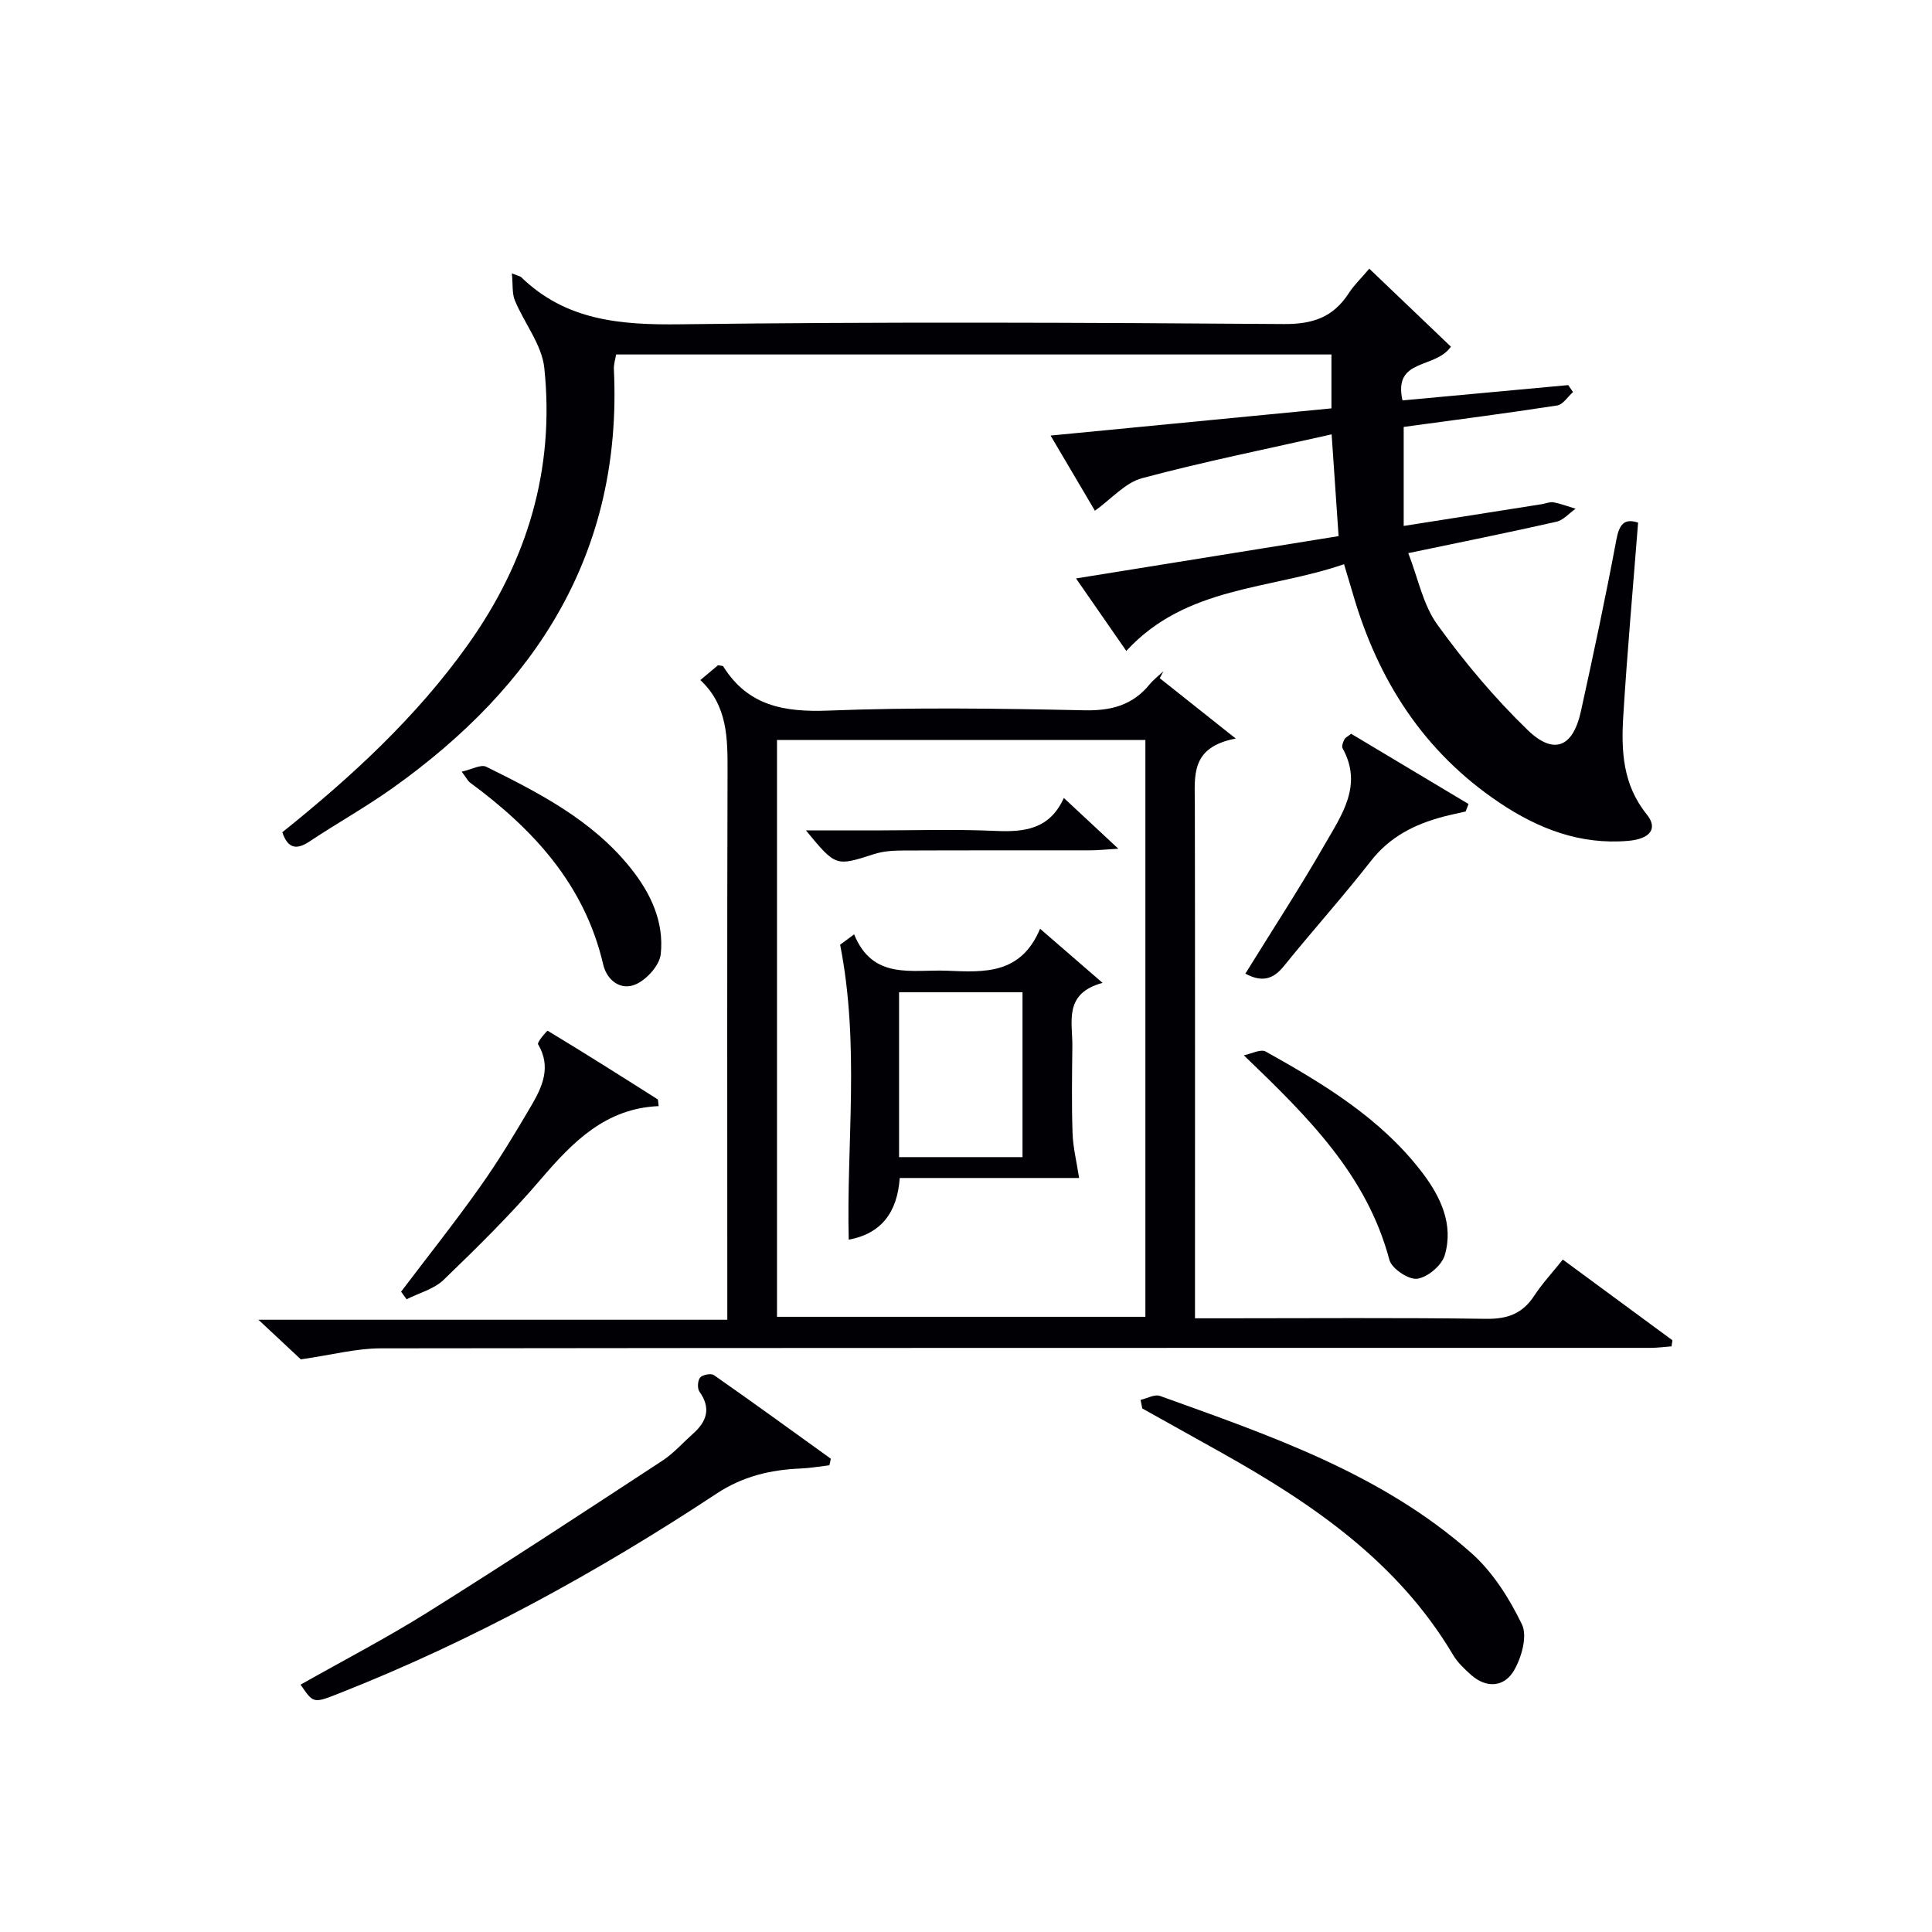
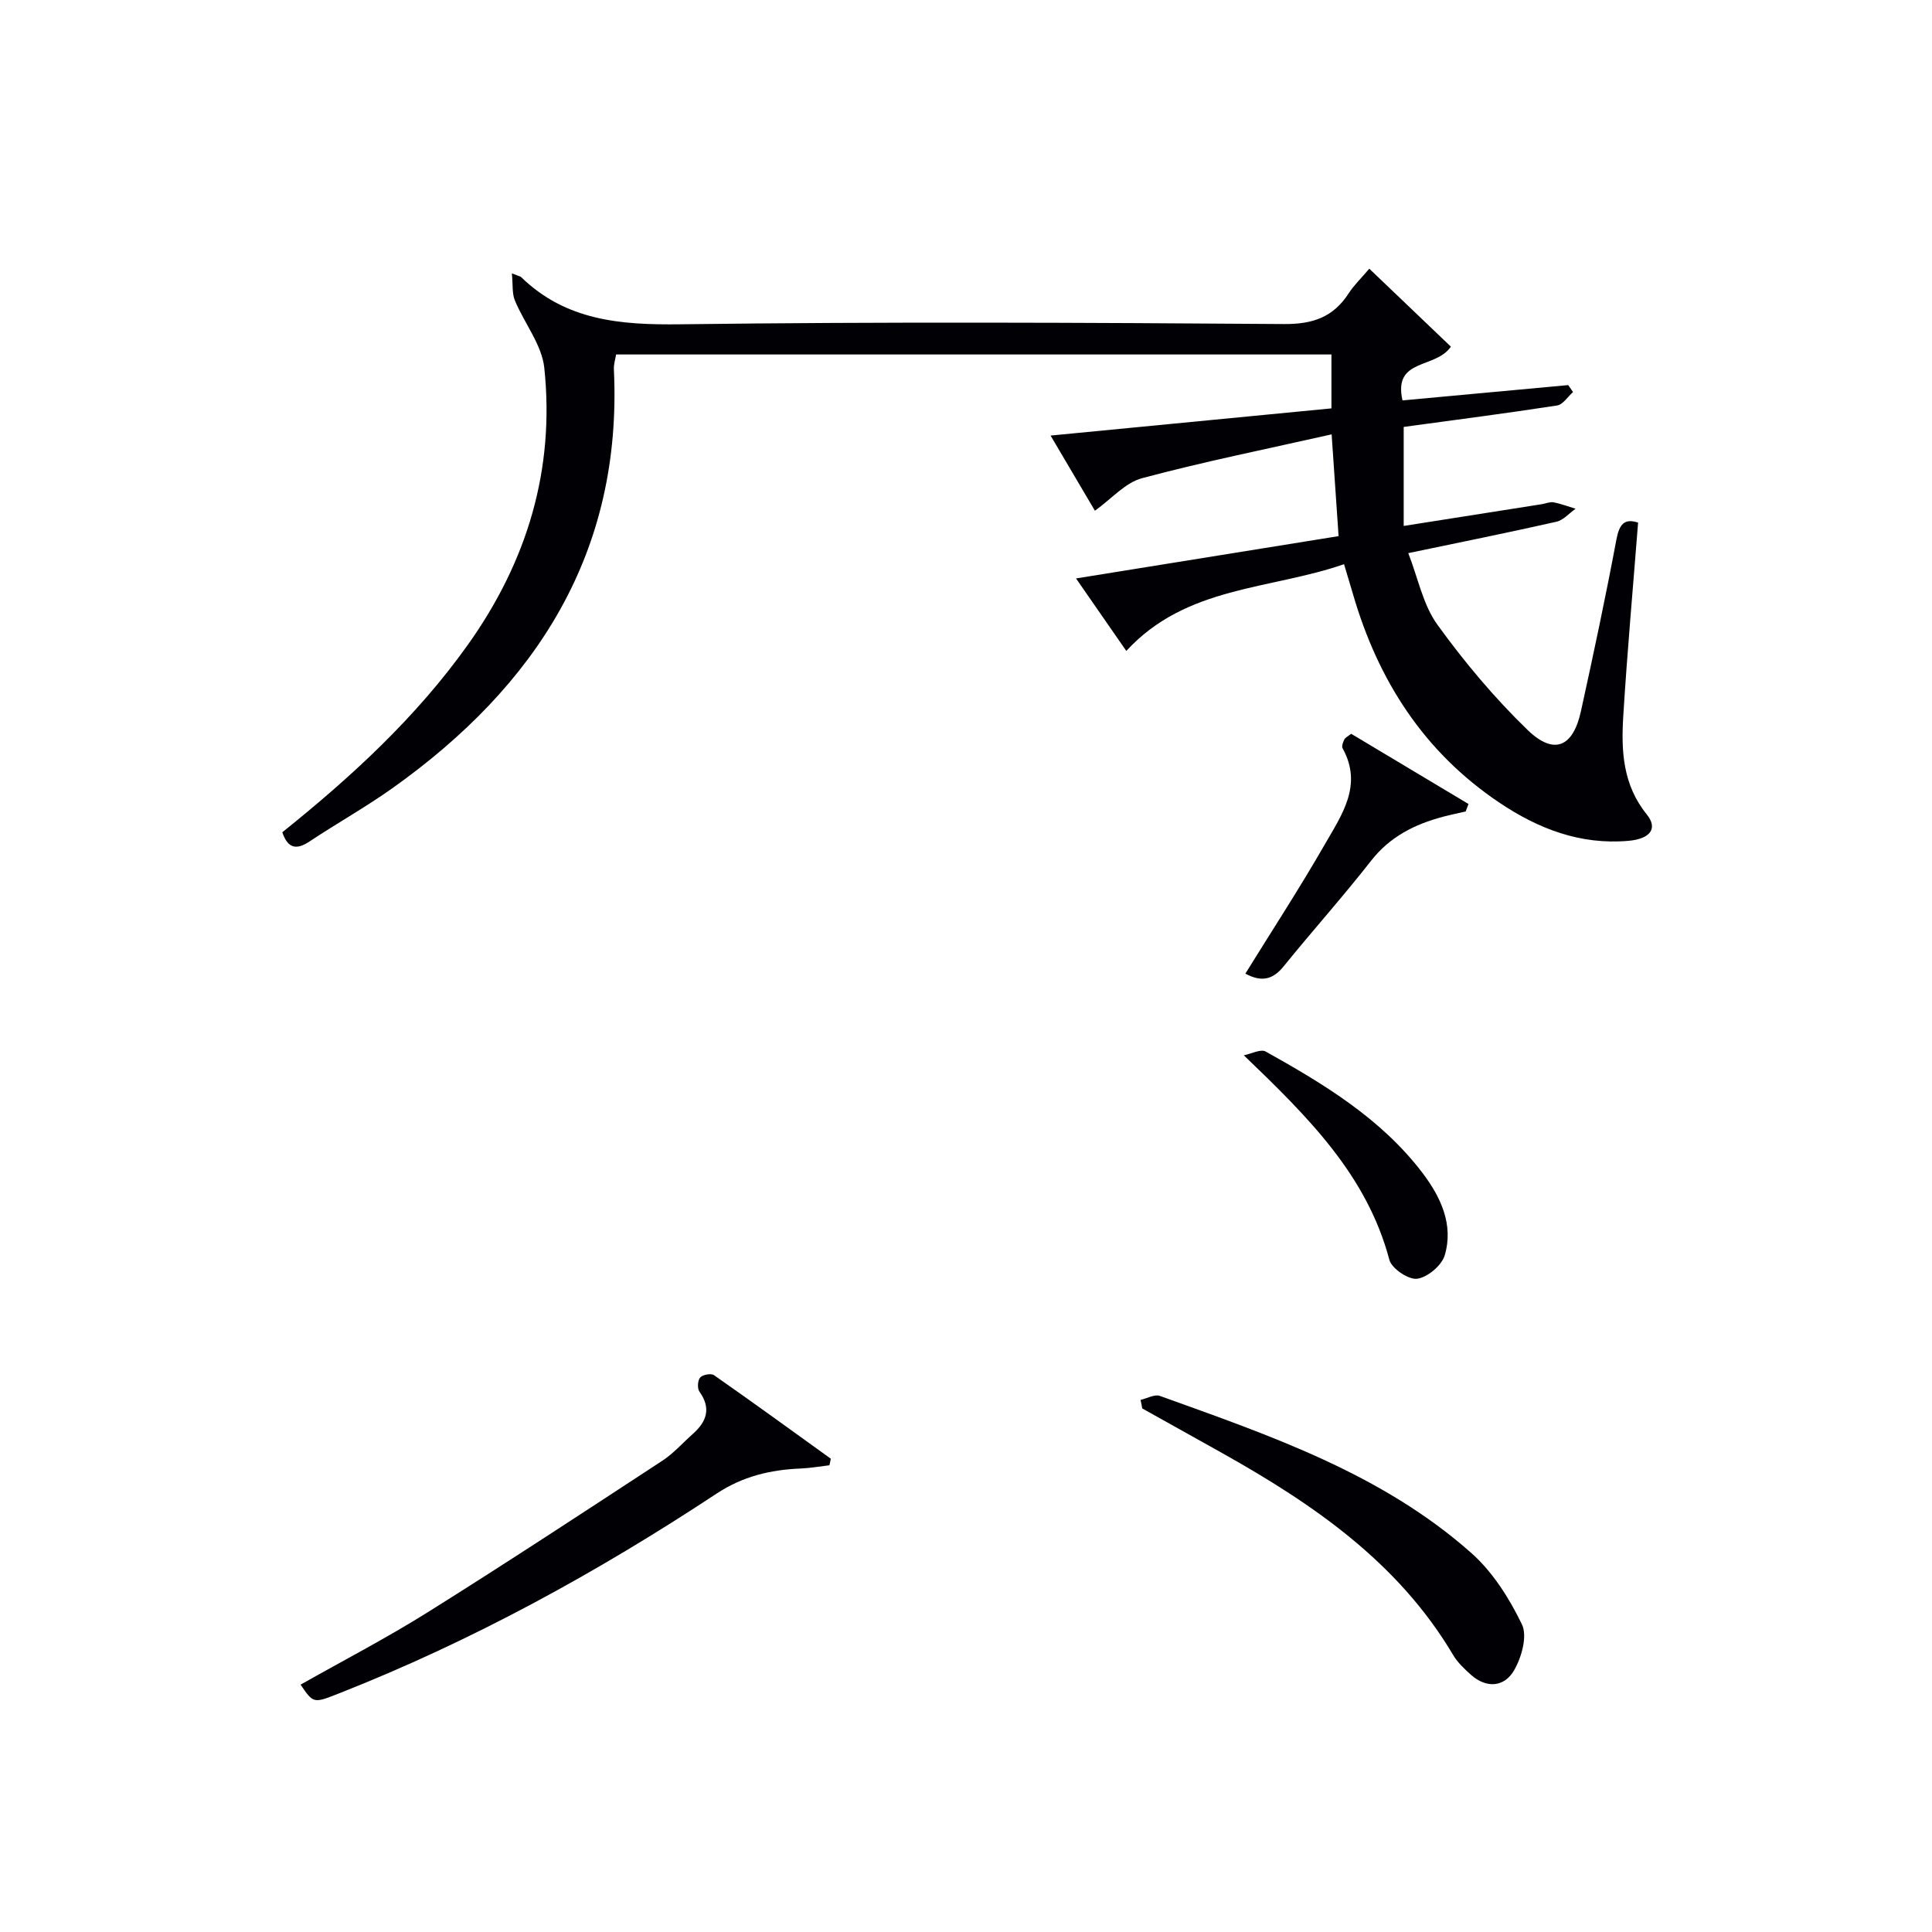
<svg xmlns="http://www.w3.org/2000/svg" enable-background="new 0 0 400 400" viewBox="0 0 400 400">
  <g fill="#010105">
    <path d="m278.27 116.81c-15.35 5.32-32.67 4.46-45.08 17.96-3.1-4.47-6.42-9.25-10.41-15.01 18.52-2.99 36.22-5.84 54.36-8.76-.47-6.86-.92-13.43-1.44-21.07-13.29 3-26.37 5.63-39.24 9.07-3.5.93-6.35 4.3-9.77 6.74-2.73-4.63-5.74-9.74-9.18-15.56 19.72-1.91 38.77-3.75 58.15-5.63 0-3.69 0-7.26 0-11.16-49.25 0-98.49 0-148.1 0-.15.94-.52 2.03-.46 3.11 1.79 37.92-16.06 65.49-45.83 86.67-5.54 3.94-11.52 7.28-17.19 11.05-2.82 1.88-4.53 1.34-5.63-1.91 14.29-11.46 27.73-23.8 38.46-38.88 12.25-17.22 17.99-36.27 15.78-57.27-.51-4.8-4.14-9.24-6.09-13.95-.61-1.47-.39-3.28-.62-5.61 1.6.63 1.78.64 1.89.75 9.32 9.07 20.67 9.95 33.06 9.79 41.64-.54 83.3-.35 124.95-.05 5.97.04 10.17-1.45 13.35-6.36 1.07-1.66 2.54-3.06 4.27-5.1 5.79 5.53 11.41 10.9 16.89 16.14-3.21 4.7-12 2.3-10.02 11.13 11.38-1.05 22.84-2.11 34.31-3.17.33.48.66.96 1 1.44-1.09.96-2.08 2.59-3.29 2.78-10.5 1.62-21.03 2.98-31.77 4.44v20.5c9.97-1.57 19.27-3.03 28.57-4.5.82-.13 1.68-.53 2.44-.39 1.55.29 3.05.87 4.58 1.33-1.32.92-2.52 2.36-3.97 2.69-9.85 2.23-19.76 4.22-30.67 6.5 2.04 5.24 3.06 10.71 6.01 14.79 5.59 7.74 11.82 15.17 18.68 21.81 5.47 5.3 9.42 3.58 11.05-3.85 2.6-11.82 5.12-23.67 7.35-35.57.61-3.24 1.7-4.41 4.49-3.5-1.05 13.43-2.25 26.74-3.07 40.08-.45 7.17-.1 14.2 4.86 20.33 2.39 2.95.7 5.09-3.84 5.48-9.93.85-18.61-2.49-26.7-7.93-15.64-10.51-25.1-25.32-30.28-43.15-.56-1.88-1.12-3.75-1.85-6.2z" />
-     <path d="m240.11 140.41c4.8 3.81 9.6 7.62 15.74 12.5-9.45 1.78-8.48 7.78-8.47 13.52.06 33.32.03 66.65.03 99.97v6.54h5.8c18.16 0 36.32-.15 54.48.11 4.45.06 7.55-1.09 9.96-4.79 1.63-2.49 3.69-4.7 5.91-7.48 7.61 5.61 15.16 11.16 22.7 16.71-.06.42-.13.84-.19 1.26-1.47.11-2.93.31-4.4.31-87.64.01-175.28-.02-262.92.1-5 .01-9.99 1.35-16.47 2.28-1.75-1.63-4.86-4.54-8.77-8.2h97.07c0-2.55 0-4.49 0-6.44 0-35.66-.06-71.31.05-106.97.02-6.95.04-13.72-5.63-19.03 1.49-1.25 2.62-2.19 3.66-3.07.51.11.98.08 1.09.26 5.12 8.17 12.62 9.48 21.75 9.13 17.63-.69 35.32-.44 52.97-.06 5.59.12 10-1.04 13.54-5.36.83-1.01 1.9-1.82 2.87-2.72-.25.48-.51.96-.77 1.43zm-79.24 12.79v119.43h76.27c0-39.97 0-79.64 0-119.43-25.59 0-50.72 0-76.27 0z" />
    <path d="m171.72 303.37c-1.99.23-3.97.59-5.97.67-6.23.26-11.95 1.61-17.35 5.17-24.74 16.33-50.64 30.54-78.29 41.42-5.22 2.05-5.21 2.07-7.88-1.84 8.8-4.98 17.78-9.64 26.31-14.98 16.33-10.23 32.44-20.81 48.57-31.37 2.34-1.53 4.26-3.72 6.37-5.6 2.85-2.54 3.79-5.28 1.33-8.72-.47-.66-.37-2.32.15-2.92.52-.59 2.26-.91 2.86-.49 8.13 5.68 16.15 11.51 24.19 17.3-.08.47-.19.91-.29 1.36z" />
    <path d="m236.14 289.83c1.35-.3 2.92-1.22 4.01-.82 22.82 8.22 45.92 16.07 64.48 32.53 4.43 3.93 7.87 9.39 10.47 14.77 1.17 2.42-.07 6.84-1.63 9.52-2.01 3.46-5.69 3.81-8.95.9-1.35-1.21-2.74-2.53-3.66-4.07-11.37-19.2-28.97-31.25-47.86-41.84-5.5-3.08-11.01-6.15-16.51-9.22-.1-.59-.23-1.18-.35-1.77z" />
-     <path d="m136.37 229.01c-10.96.45-17.78 7.39-24.41 15.15-6.25 7.32-13.16 14.11-20.1 20.81-2 1.93-5.09 2.72-7.68 4.03-.38-.52-.76-1.05-1.14-1.57 5.46-7.21 11.1-14.3 16.33-21.68 3.84-5.41 7.28-11.12 10.64-16.85 2.29-3.91 4.17-8.03 1.39-12.7-.25-.42 1.89-2.86 1.98-2.8 7.65 4.62 15.2 9.39 22.74 14.18.18.12.12.62.25 1.43z" />
+     <path d="m136.37 229.01z" />
    <path d="m257.52 218.49c1.53-.3 3.49-1.36 4.53-.78 12.07 6.74 23.92 13.9 32.46 25.13 3.76 4.95 6.5 10.72 4.6 17.07-.63 2.1-3.55 4.55-5.7 4.84-1.78.24-5.27-2.1-5.75-3.9-4.66-17.52-16.71-29.47-30.14-42.36z" />
    <path d="m279.74 151.92c8.04 4.81 16.17 9.67 24.3 14.54-.2.52-.4 1.03-.59 1.55-1.56.36-3.12.67-4.66 1.08-5.88 1.56-11.01 4.12-14.93 9.13-5.82 7.45-12.15 14.5-18.1 21.86-2.28 2.82-4.66 3.26-7.92 1.5 5.56-8.99 11.27-17.74 16.46-26.78 3.47-6.06 7.92-12.22 3.67-19.87-.24-.42.09-1.28.36-1.83.18-.39.72-.62 1.41-1.18z" />
-     <path d="m95.59 159.77c2.09-.47 3.98-1.56 5.06-1.03 11.03 5.45 21.99 11.09 29.91 20.98 4.17 5.2 6.96 11.15 6.24 17.83-.25 2.3-2.87 5.22-5.14 6.23-3.13 1.41-6.01-.82-6.77-4.07-3.84-16.55-14.46-28.03-27.61-37.71-.37-.27-.58-.75-1.69-2.23z" />
-     <path d="m215.34 192.29c4.61 4 8.32 7.2 12.93 11.2-8.13 2.22-6.19 8.07-6.25 13.13-.07 6-.16 12 .04 17.99.1 2.94.83 5.85 1.36 9.28-11.89 0-24.44 0-37.14 0-.51 7.28-3.96 11.56-10.56 12.77-.5-20 2.33-40.15-1.78-61.07.04-.03 1.18-.87 2.9-2.14 3.9 9.56 12.01 7.22 19.3 7.53 7.65.32 15.21.8 19.2-8.69zm-29.2 47.28h25.56c0-11.61 0-22.84 0-34.13-8.68 0-17.05 0-25.56 0z" />
-     <path d="m220.26 165.21c3.73 3.48 6.98 6.51 11.28 10.51-2.76.16-4.27.33-5.78.33-12.99.02-25.98-.02-38.97.04-1.96.01-4.02.15-5.86.75-7.89 2.54-7.87 2.61-14.07-4.91h13.73c8.49 0 17-.28 25.47.1 6 .27 11.24-.29 14.2-6.82z" />
  </g>
</svg>